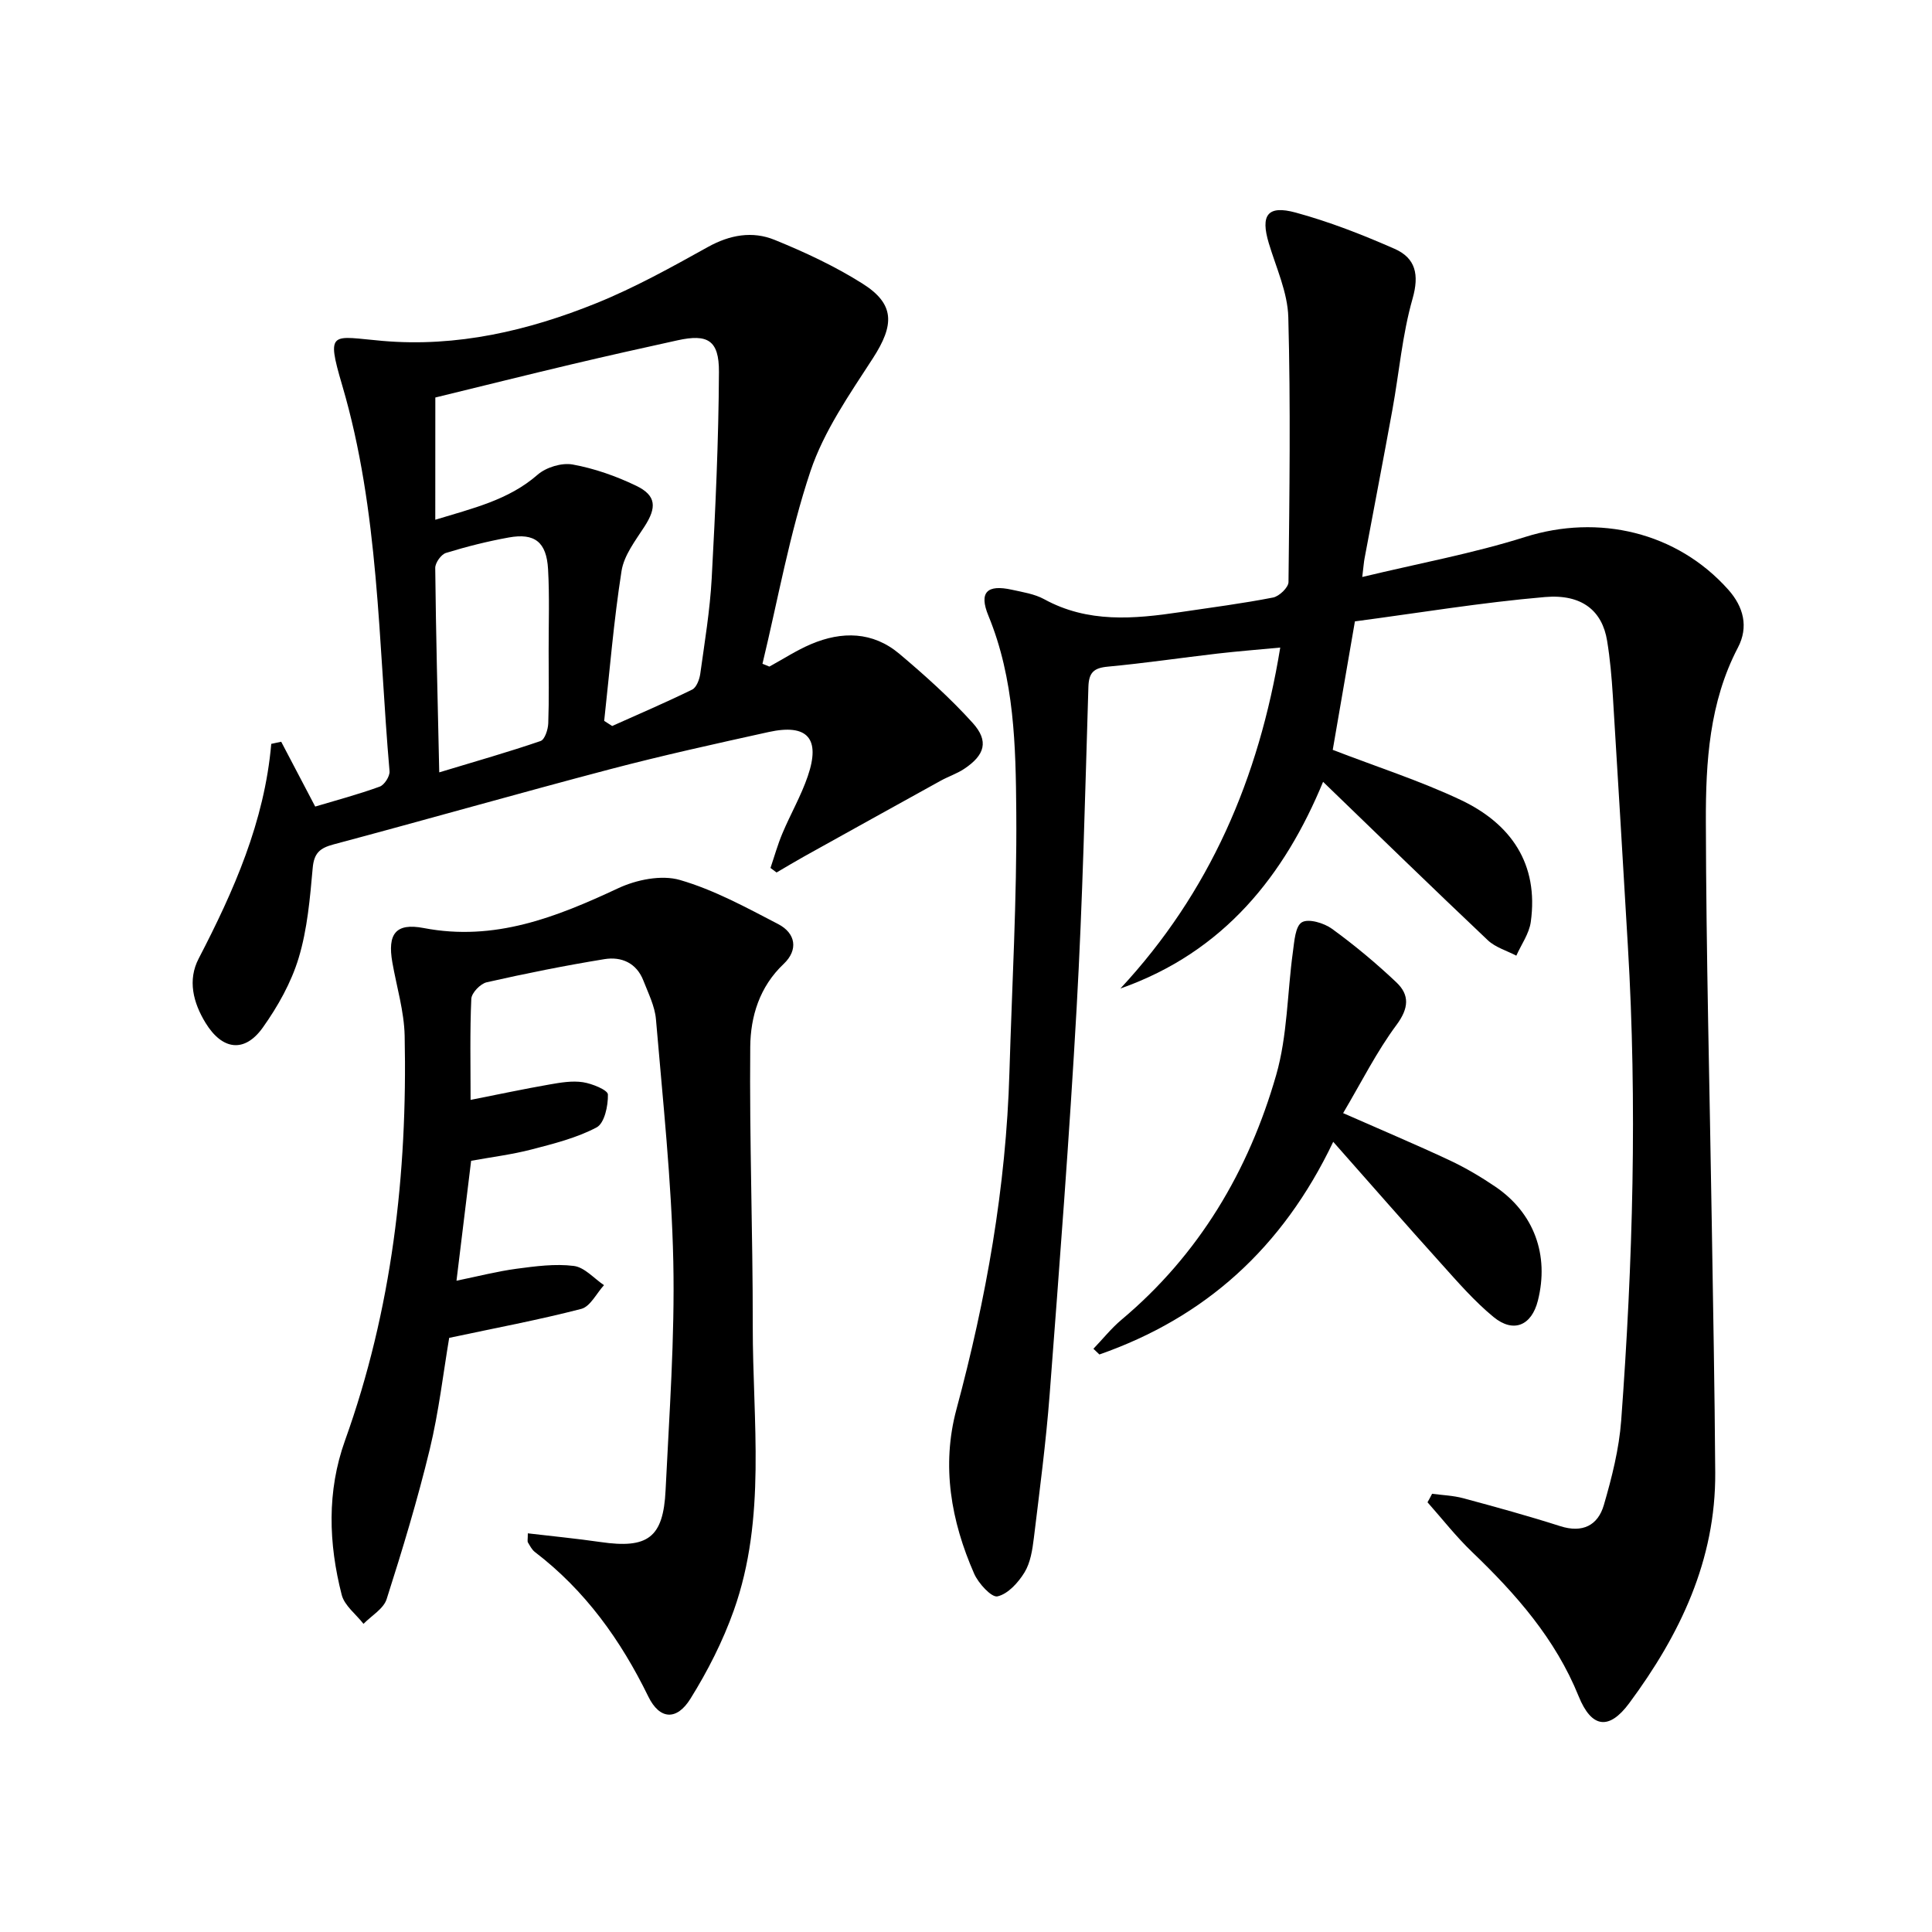
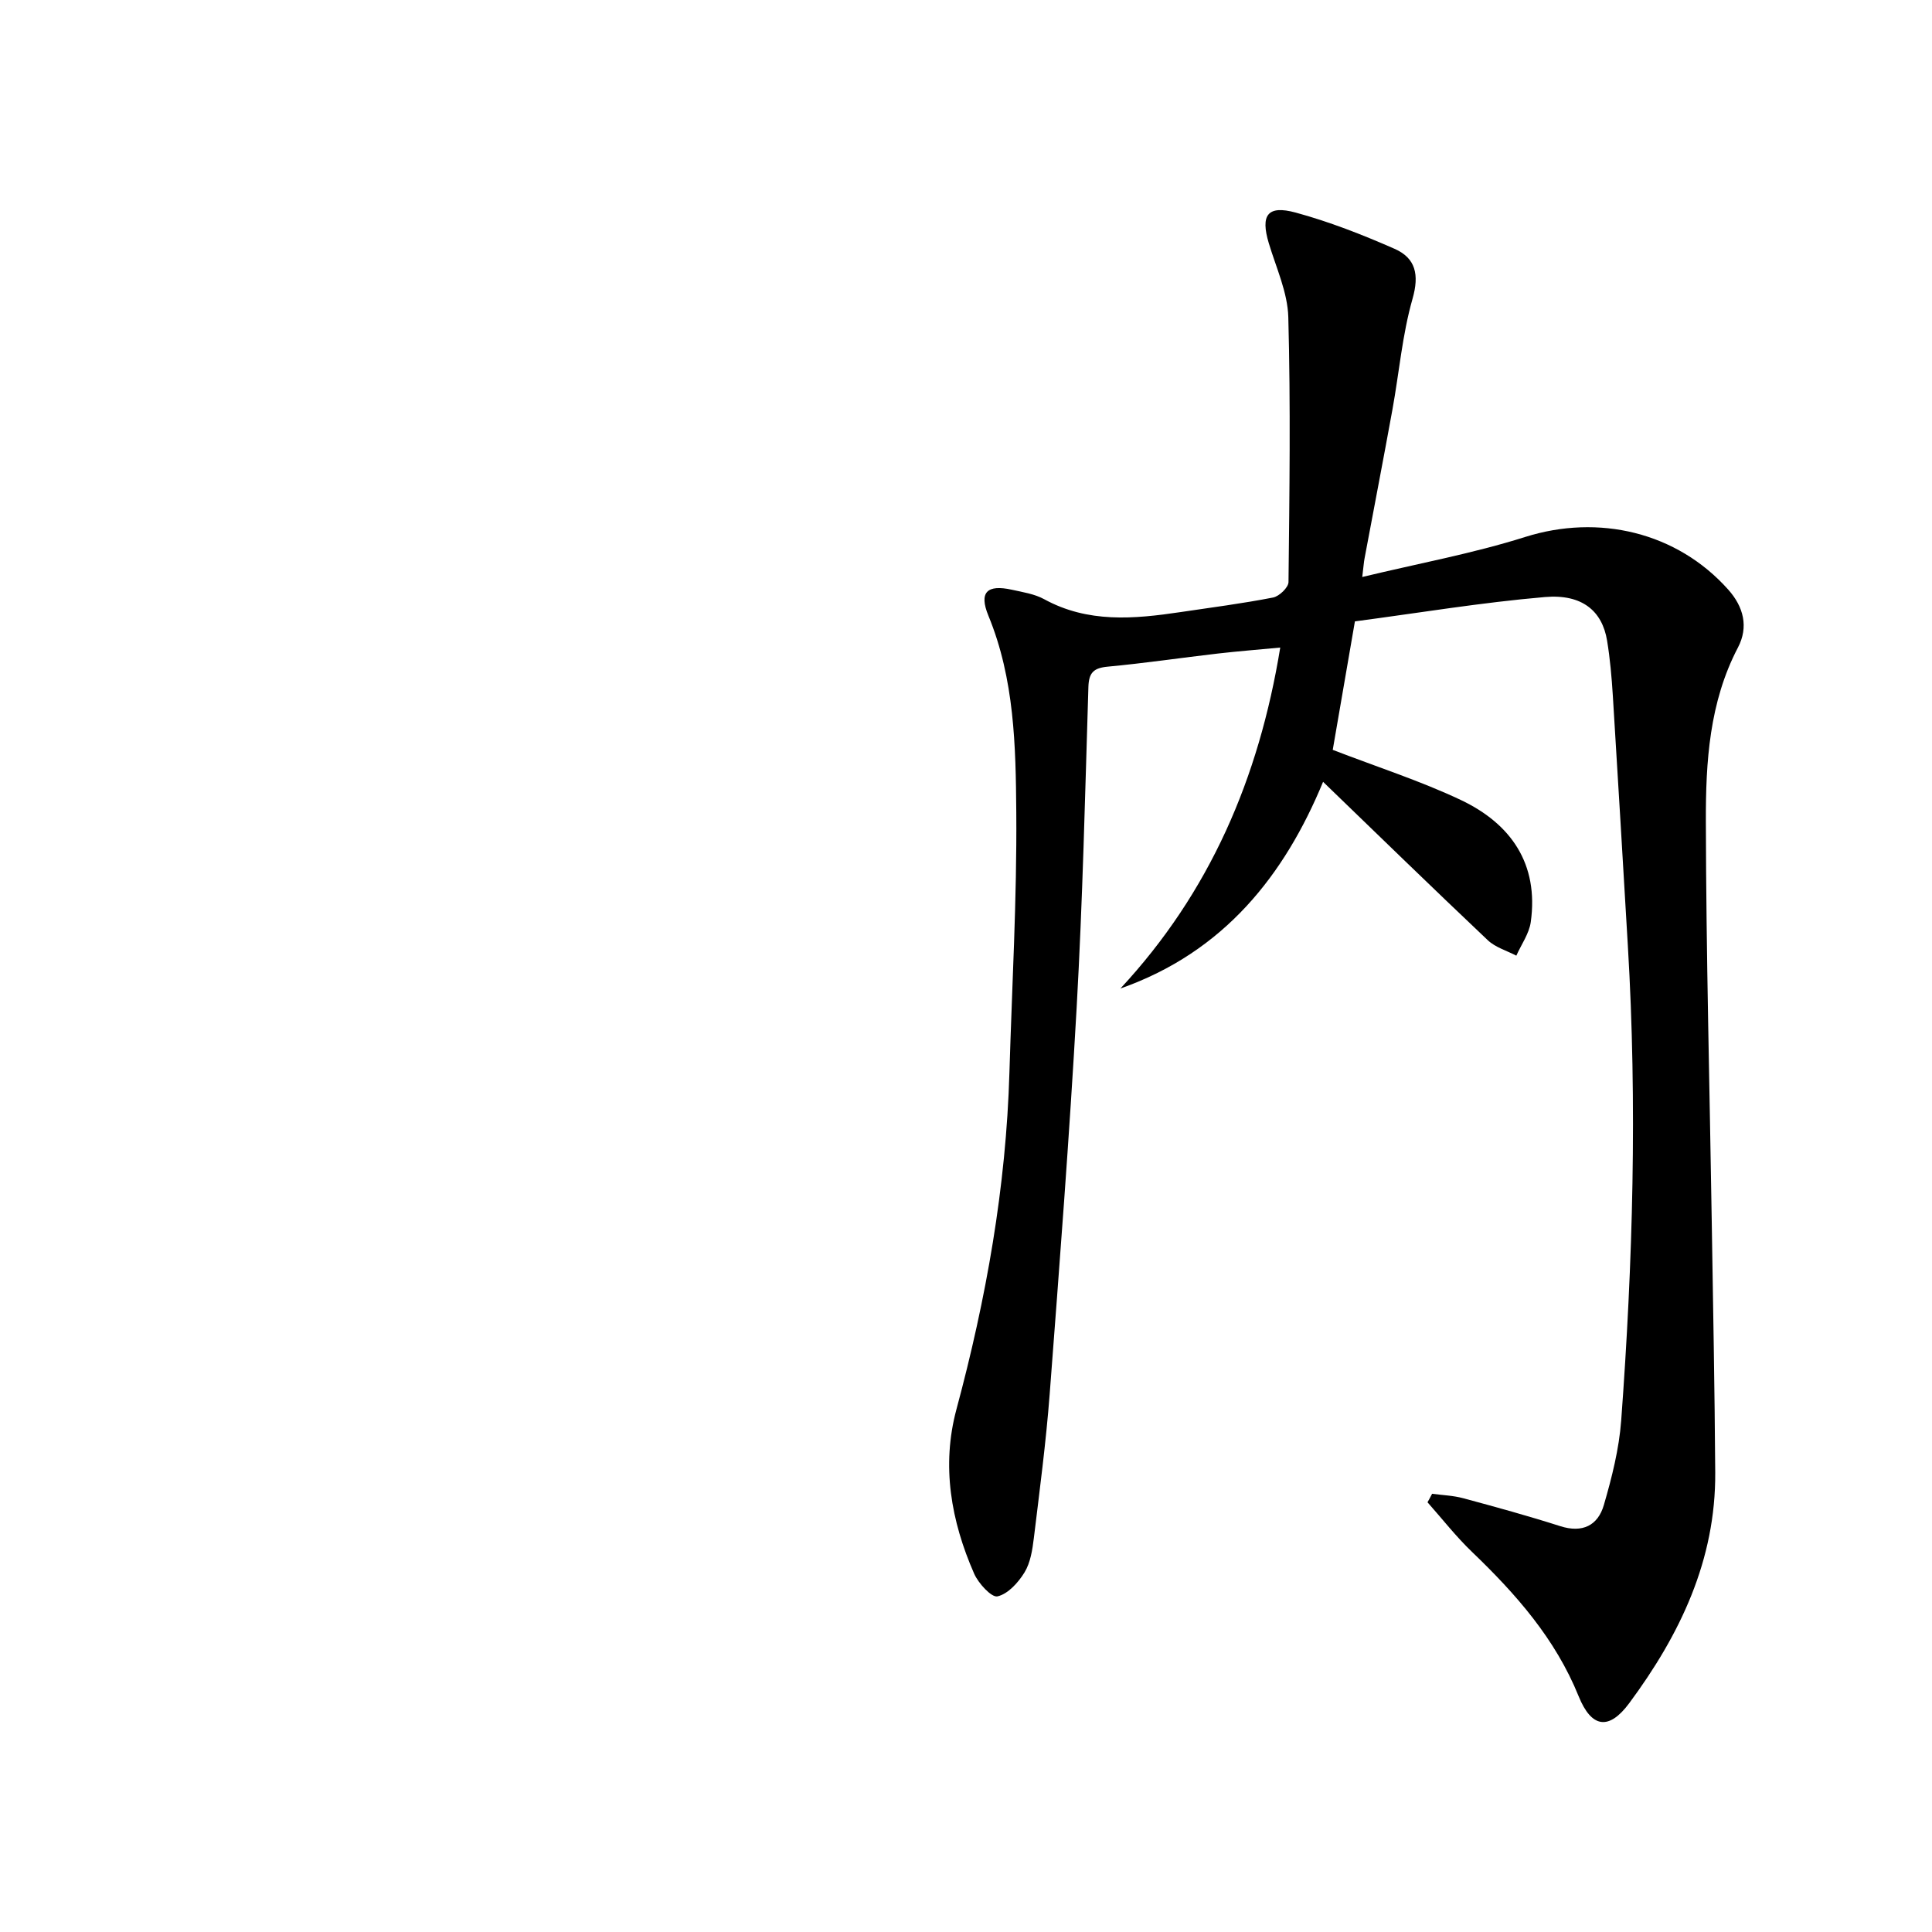
<svg xmlns="http://www.w3.org/2000/svg" enable-background="new 0 0 400 400" viewBox="0 0 400 400">
-   <path d="m296.5 309.27c2.15.29 4.36.36 6.44.92 6.72 1.81 13.45 3.66 20.08 5.78 4.62 1.48 7.81-.14 9.04-4.37 1.66-5.7 3.15-11.6 3.59-17.49 2.42-32.73 3.34-65.49 1.38-98.29-1.03-17.26-2.03-34.52-3.11-51.78-.24-3.81-.57-7.64-1.19-11.4-1-6.13-5.16-9.69-12.86-9.03-13.18 1.13-26.26 3.31-39.35 5.04-1.67 9.69-3.19 18.45-4.59 26.6 9.29 3.58 18.16 6.43 26.5 10.37 10.39 4.92 16.18 13.22 14.5 25.27-.34 2.42-1.96 4.65-2.99 6.97-1.99-1.04-4.33-1.71-5.9-3.19-11.47-10.85-22.79-21.87-34.11-32.8-7.94 19.21-20.41 35.21-41.96 42.79 18.48-19.88 28.66-43.46 33.09-70.59-4.54.43-8.74.76-12.93 1.24-7.59.88-15.15 2-22.75 2.71-2.93.27-3.95 1.21-4.04 4.22-.68 22.12-1.19 44.26-2.43 66.36-1.5 26.72-3.56 53.41-5.59 80.1-.76 9.93-2.07 19.82-3.27 29.72-.3 2.44-.7 5.1-1.93 7.12-1.29 2.11-3.43 4.48-5.6 4.97-1.23.28-3.94-2.68-4.83-4.69-4.79-10.91-6.81-22.35-3.67-34.03 6.16-22.88 10.28-46.03 10.97-69.74.53-17.95 1.56-35.91 1.42-53.86-.11-13.72-.37-27.59-5.77-40.71-2.01-4.87-.28-6.52 4.87-5.38 2.26.5 4.68.87 6.66 1.95 9.07 4.98 18.61 4.11 28.23 2.68 6.4-.95 12.83-1.78 19.18-3.02 1.27-.25 3.18-2.08 3.19-3.2.2-18.28.45-36.57-.04-54.84-.14-5.14-2.52-10.25-4.04-15.32-1.74-5.8-.29-7.93 5.56-6.34 6.99 1.9 13.82 4.58 20.47 7.5 4.37 1.92 5.16 5.34 3.73 10.35-2.12 7.43-2.77 15.28-4.16 22.93-1.87 10.28-3.85 20.53-5.77 30.8-.15.78-.2 1.57-.48 3.87 11.75-2.83 22.96-4.88 33.74-8.29 15.17-4.78 31.38-1.04 42.04 10.91 3.17 3.56 4.24 7.71 2 11.99-5.93 11.33-6.67 23.68-6.64 35.96.06 27.64.79 55.28 1.22 82.92.27 17.31.61 34.61.72 51.92.12 18.14-7.3 33.58-17.81 47.76-4.17 5.63-7.79 5.18-10.47-1.44-4.81-11.9-12.98-21.16-22.05-29.86-3.32-3.18-6.18-6.85-9.24-10.3.33-.57.64-1.16.95-1.76z" />
-   <path d="m58.22 153.57c2.25 4.29 4.5 8.58 7.04 13.42 4.31-1.29 8.91-2.51 13.36-4.13.97-.35 2.12-2.16 2.03-3.19-2.33-26.75-2.13-53.85-9.8-79.89-3.43-11.64-2.13-10.1 8.35-9.2 15.4 1.33 30.14-2.1 44.27-7.81 7.96-3.22 15.55-7.44 23.07-11.62 4.56-2.54 9.24-3.36 13.83-1.49 6.25 2.54 12.46 5.44 18.16 9.03 6.78 4.26 6.68 8.56 2.17 15.52-4.84 7.47-10.13 15.06-12.91 23.37-4.33 12.94-6.72 26.54-9.93 39.85.48.19.95.38 1.43.58 2.86-1.56 5.62-3.37 8.61-4.64 6.41-2.73 12.81-2.63 18.31 2 5.31 4.48 10.53 9.16 15.18 14.31 3.39 3.76 2.52 6.65-1.76 9.5-1.5 1-3.28 1.58-4.87 2.46-9.42 5.2-18.82 10.42-28.22 15.65-1.94 1.08-3.84 2.23-5.76 3.35-.42-.31-.84-.62-1.26-.94.81-2.39 1.49-4.84 2.47-7.16 1.67-3.98 3.86-7.76 5.25-11.83 2.69-7.84-.07-10.92-8.11-9.15-11.01 2.43-22.04 4.86-32.94 7.73-19.09 5.03-38.08 10.45-57.15 15.54-2.81.75-4.03 1.79-4.3 4.89-.56 6.25-1.1 12.64-2.9 18.6-1.54 5.11-4.32 10.06-7.44 14.44-3.79 5.3-8.4 4.64-11.84-.98-2.58-4.21-3.74-8.87-1.43-13.31 7.28-14.03 13.63-28.35 15.03-44.46.68-.16 1.37-.3 2.06-.44zm31.9-45.96c7.75-2.38 15.14-4.05 21.18-9.32 1.76-1.54 5-2.53 7.26-2.12 4.51.82 8.99 2.4 13.13 4.39 4.23 2.03 4.31 4.51 1.71 8.51-1.87 2.89-4.22 5.93-4.72 9.16-1.61 10.28-2.45 20.67-3.59 31.02.55.35 1.1.7 1.65 1.06 5.54-2.48 11.12-4.87 16.57-7.54.89-.44 1.5-2.09 1.67-3.25.91-6.58 2.01-13.16 2.37-19.77.77-14.24 1.43-28.51 1.5-42.77.03-6.57-2.36-7.89-8.58-6.52-7.29 1.6-14.58 3.23-21.84 4.95-9.46 2.24-18.89 4.6-28.3 6.89-.01 8.56-.01 16.54-.01 25.31zm.82 52.3c7.8-2.36 14.45-4.25 20.98-6.49.87-.3 1.54-2.37 1.59-3.65.18-4.98.08-9.98.08-14.97-.01-5.66.2-11.32-.12-16.96-.32-5.63-2.77-7.53-8.13-6.56-4.39.79-8.75 1.89-13.01 3.2-1 .31-2.23 2.04-2.22 3.11.14 13.6.5 27.2.83 42.32z" />
-   <path d="m109.28 317.46c5.07.6 10.08 1.08 15.04 1.8 9.79 1.43 13.01-.89 13.48-10.7.76-15.78 1.93-31.58 1.6-47.35-.36-16.74-2.18-33.46-3.59-50.16-.23-2.73-1.58-5.39-2.6-8.02-1.42-3.66-4.54-5.02-8.06-4.45-8.17 1.33-16.3 2.96-24.38 4.79-1.3.29-3.13 2.19-3.19 3.42-.31 6.8-.15 13.62-.15 20.93 5.75-1.14 11.03-2.26 16.34-3.19 2.28-.4 4.68-.81 6.92-.47 1.9.29 5.14 1.61 5.17 2.54.06 2.33-.71 5.95-2.33 6.81-4.15 2.2-8.9 3.38-13.5 4.58-4 1.04-8.13 1.55-12.49 2.34-1 8.17-1.97 16.19-3.03 24.83 4.48-.92 8.43-1.94 12.44-2.48 3.93-.52 7.99-1.07 11.86-.58 2.21.28 4.17 2.58 6.24 3.98-1.55 1.69-2.83 4.42-4.7 4.91-8.79 2.28-17.74 3.95-27.35 6-1.22 7.22-2.14 15.28-4.03 23.1-2.53 10.44-5.65 20.76-8.92 30.99-.64 2.01-3.14 3.43-4.79 5.12-1.55-1.99-3.93-3.76-4.51-5.99-2.73-10.65-3.09-21.45.67-31.94 9.74-27.13 12.96-55.2 12.36-83.81-.11-5.09-1.66-10.14-2.55-15.21-1.03-5.87.67-8.23 6.49-7.11 14.68 2.82 27.43-2.24 40.27-8.24 3.78-1.77 8.96-2.82 12.78-1.71 7.08 2.05 13.74 5.7 20.34 9.13 3.64 1.89 4.22 5.34 1.13 8.26-5 4.73-6.85 10.88-6.91 17.14-.18 19.27.54 38.54.52 57.82-.03 19.72 2.9 39.72-3.94 58.92-2.26 6.35-5.39 12.51-8.96 18.24-2.83 4.56-6.37 4.37-8.72-.44-5.72-11.71-13.07-21.97-23.48-29.93-.63-.48-1.03-1.29-1.45-1.99-.14-.25-.02-.63-.02-1.88z" />
-   <path d="m278.08 230.46c8.17 3.6 15.18 6.55 22.07 9.78 3.3 1.55 6.47 3.43 9.49 5.48 7.99 5.45 11.14 14.15 8.76 23.57-1.3 5.15-5.04 6.78-9.18 3.38-3.95-3.25-7.37-7.19-10.81-11.02-7.32-8.11-14.5-16.35-22.38-25.25-10.52 22.05-26.58 36.39-48.41 44.03-.41-.39-.83-.79-1.24-1.18 1.93-2.01 3.69-4.23 5.81-6.01 16.07-13.49 26.33-30.82 32.03-50.67 2.34-8.15 2.29-16.99 3.46-25.49.3-2.18.49-5.32 1.86-6.13s4.56.14 6.22 1.34c4.68 3.4 9.17 7.14 13.37 11.12 2.73 2.59 2.56 5.32.03 8.75-4.12 5.54-7.24 11.8-11.08 18.3z" />
+   <path d="m296.5 309.27c2.15.29 4.36.36 6.44.92 6.72 1.81 13.45 3.66 20.08 5.78 4.62 1.48 7.81-.14 9.04-4.37 1.66-5.7 3.15-11.6 3.59-17.49 2.42-32.73 3.34-65.49 1.38-98.29-1.03-17.26-2.03-34.52-3.11-51.78-.24-3.81-.57-7.64-1.19-11.4-1-6.13-5.16-9.69-12.86-9.03-13.18 1.13-26.26 3.31-39.35 5.04-1.67 9.69-3.19 18.45-4.59 26.6 9.29 3.58 18.16 6.43 26.5 10.37 10.39 4.92 16.18 13.22 14.5 25.27-.34 2.42-1.96 4.65-2.99 6.97-1.99-1.04-4.33-1.71-5.9-3.19-11.47-10.85-22.79-21.87-34.11-32.8-7.94 19.21-20.41 35.21-41.96 42.79 18.48-19.88 28.66-43.46 33.09-70.59-4.54.43-8.74.76-12.93 1.24-7.59.88-15.15 2-22.75 2.71-2.93.27-3.95 1.21-4.04 4.22-.68 22.12-1.19 44.26-2.43 66.36-1.5 26.72-3.56 53.41-5.59 80.1-.76 9.93-2.07 19.82-3.27 29.72-.3 2.44-.7 5.1-1.93 7.12-1.29 2.11-3.43 4.48-5.6 4.97-1.23.28-3.94-2.68-4.83-4.69-4.79-10.91-6.81-22.35-3.67-34.03 6.16-22.88 10.28-46.03 10.97-69.74.53-17.95 1.56-35.91 1.42-53.86-.11-13.72-.37-27.59-5.77-40.71-2.01-4.87-.28-6.52 4.87-5.38 2.26.5 4.68.87 6.66 1.95 9.07 4.98 18.61 4.11 28.23 2.68 6.4-.95 12.83-1.78 19.18-3.02 1.27-.25 3.18-2.08 3.19-3.2.2-18.28.45-36.57-.04-54.84-.14-5.14-2.52-10.25-4.04-15.32-1.74-5.8-.29-7.93 5.56-6.34 6.99 1.9 13.82 4.58 20.47 7.5 4.37 1.92 5.16 5.34 3.73 10.35-2.12 7.43-2.77 15.28-4.16 22.93-1.87 10.28-3.85 20.53-5.77 30.8-.15.78-.2 1.57-.48 3.87 11.75-2.83 22.96-4.88 33.74-8.29 15.17-4.78 31.38-1.04 42.04 10.91 3.17 3.56 4.24 7.71 2 11.99-5.93 11.33-6.67 23.68-6.64 35.96.06 27.64.79 55.28 1.22 82.92.27 17.31.61 34.61.72 51.92.12 18.14-7.3 33.58-17.81 47.76-4.17 5.63-7.79 5.18-10.47-1.44-4.81-11.9-12.98-21.16-22.05-29.86-3.32-3.18-6.18-6.85-9.24-10.3.33-.57.64-1.16.95-1.76" />
</svg>